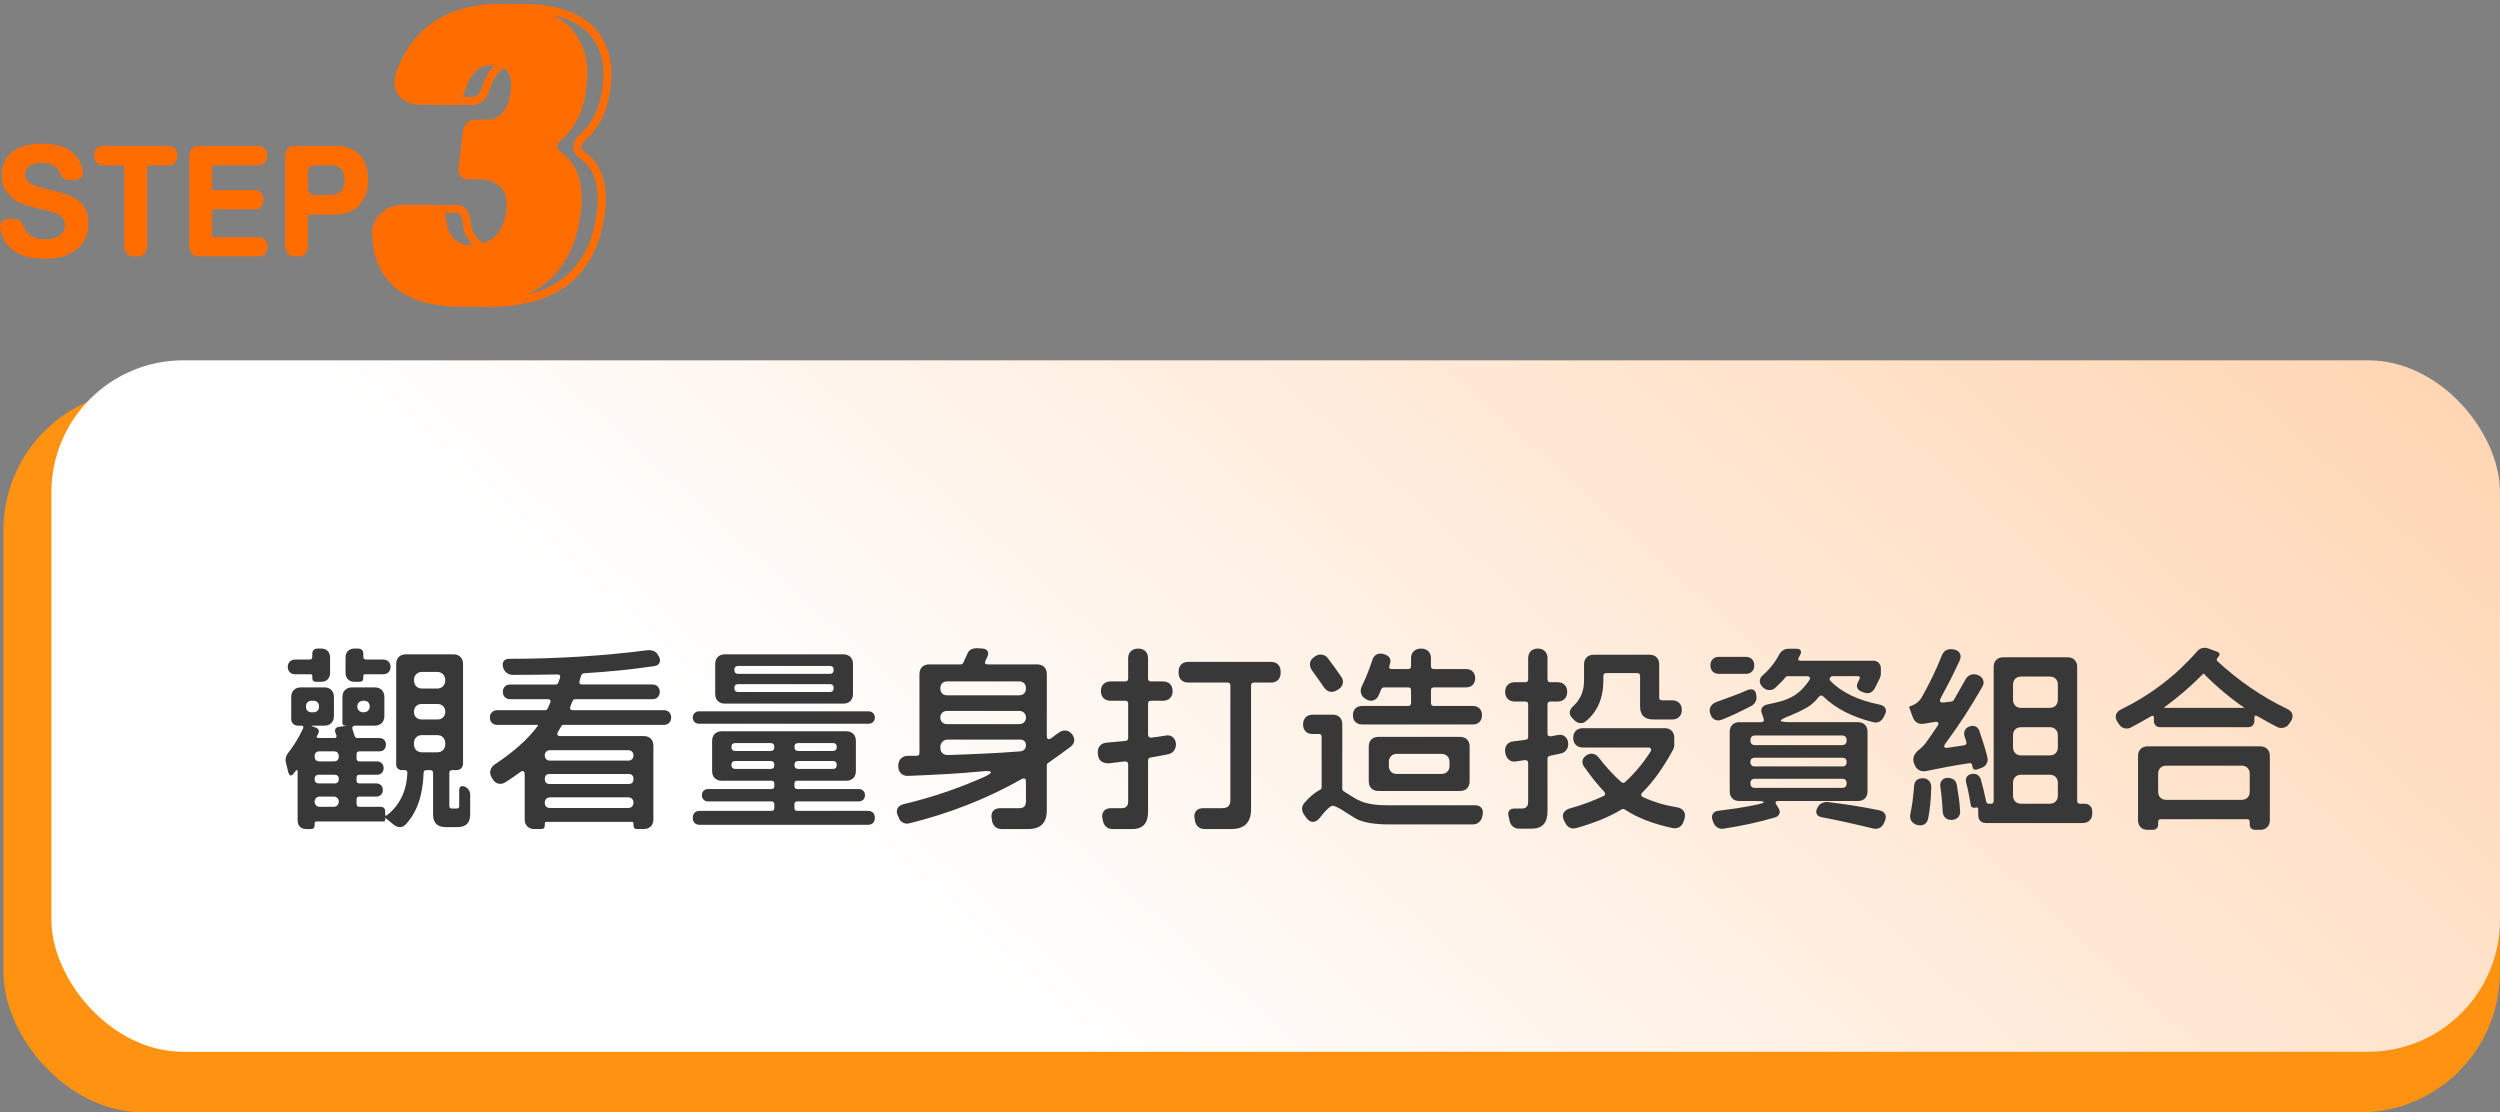
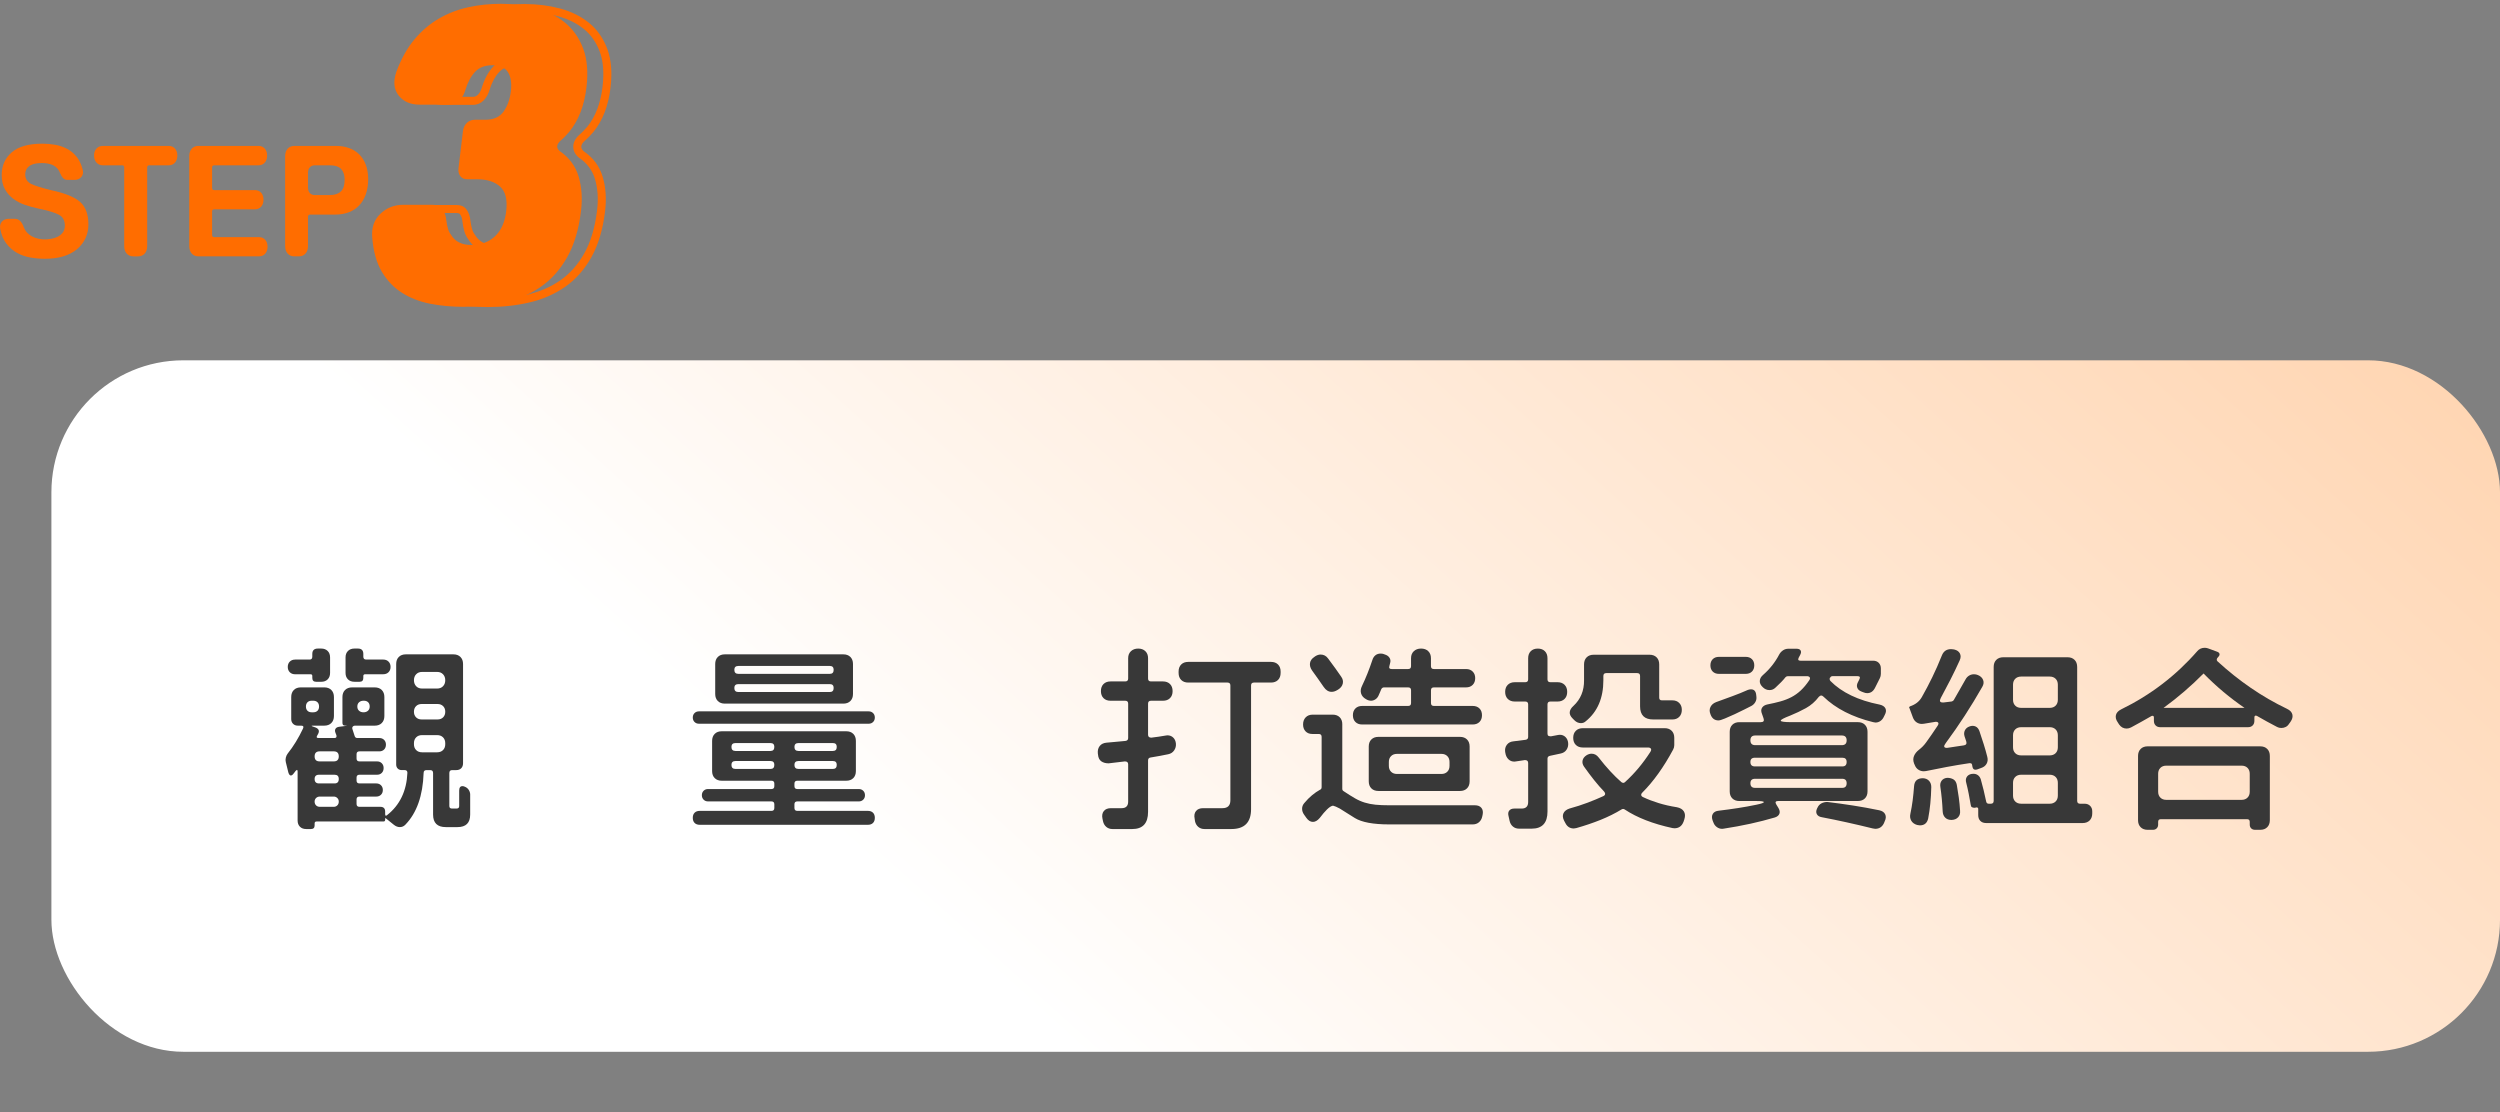
<svg xmlns="http://www.w3.org/2000/svg" id="a" viewBox="0 0 310.492 138.149">
  <rect x="0" y="0" width="310.492" height="138.149" fill="#808080" stroke="none" />
  <defs>
    <style>.c{fill:url(#b);}.d{fill:#ff9210;}.e{fill:#ff6d00;}.f{fill:#383838;}</style>
    <linearGradient id="b" x1="125.966" y1="123.768" x2="257.358" y2="-22.223" gradientUnits="userSpaceOnUse">
      <stop offset="0" stop-color="#fff" />
      <stop offset="1" stop-color="#ffd1aa" />
    </linearGradient>
  </defs>
-   <rect class="d" x=".43" y="48.47" width="310.042" height="89.679" rx="17.37" ry="17.37" />
  <rect class="c" x="6.384" y="44.749" width="304.109" height="85.878" rx="16.393" ry="16.393" />
  <path class="f" d="m58.395,98.716v2.448c0,1.04-.528,1.56-1.584,1.56h-1.44c-1.056,0-1.584-.52-1.584-1.56v-5.16c0-.24-.12-.36-.359-.36h-.456c-.24,0-.36.12-.36.36-.096,2.816-.849,4.952-2.256,6.408-.192.207-.424.312-.696.312-.256,0-.504-.096-.744-.288l-.983-.792c-.064-.063-.097-.048-.097.048v.12c0,.145-.071.216-.216.216h-8.304c-.16,0-.24.08-.24.24v.24c0,.304-.152.456-.456.456h-.6c-.32,0-.576-.096-.769-.288-.191-.192-.288-.448-.288-.768v-6.097c0-.128-.032-.191-.096-.191-.016,0-.063.04-.144.12l-.24.312c-.128.177-.248.264-.36.264-.128,0-.231-.128-.312-.384l-.312-1.271c-.048-.176-.048-.364,0-.564s.128-.372.24-.516c.704-.88,1.336-1.912,1.896-3.097.111-.239.031-.359-.24-.359h-.408c-.24,0-.437-.076-.588-.229-.152-.151-.229-.348-.229-.588v-2.735c0-.368.108-.66.324-.876.216-.217.508-.324.876-.324h2.904c.368,0,.66.107.876.324.216.216.324.508.324.876v2.352c0,.368-.108.66-.324.876s-.508.324-.876.324h-1.392c-.24,0-.24.04,0,.12l.336.12c.367.16.472.407.312.743l-.144.265c-.112.191-.057.288.168.288h1.991c.208,0,.288-.112.24-.336l-.12-.312c-.08-.191-.08-.355,0-.492.08-.136.225-.22.433-.252l.936-.12c.048-.016.048-.023,0-.023h-.168c-.224,0-.336-.112-.336-.336v-3.216c0-.368.108-.66.324-.876.216-.217.508-.324.876-.324h2.808c.368,0,.66.107.876.324.217.216.324.508.324.876v2.352c0,.368-.107.66-.324.876-.216.216-.508.324-.876.324h-2.424c-.144,0-.248.044-.312.132-.064.088-.072.196-.024.324l.264.815c.049.177.16.265.336.265h2.736c.24,0,.436.076.588.228.152.152.229.348.229.588,0,.257-.076.46-.229.612s-.348.228-.588.228h-2.472c-.24,0-.36.12-.36.36v.528c0,.239.12.359.36.359h2.184c.24,0,.436.076.588.229s.229.348.229.588c0,.256-.076.46-.229.612s-.348.228-.588.228h-2.184c-.24,0-.36.12-.36.36v.359c0,.24.12.36.36.36h2.088c.24,0,.436.076.588.228.152.152.228.349.228.589,0,.239-.075.436-.228.588s-.348.228-.588.228h-2.088c-.24,0-.36.12-.36.36v.552c0,.24.12.36.36.36h2.592c.399,0,.6.2.6.6v.312c0,.128.032.191.097.191.048,0,.096-.023.144-.072,1.584-1.247,2.424-3,2.521-5.256,0-.224-.112-.336-.336-.336h-.36c-.208,0-.376-.063-.504-.191s-.192-.296-.192-.504v-12.48c0-.368.108-.66.324-.876s.508-.324.876-.324h5.904c.367,0,.66.108.876.324s.324.508.324.876v12.312c0,.271-.076.483-.229.636s-.356.228-.612.228h-.504c-.239,0-.359.12-.359.36v4.104c0,.209.111.312.336.312h.552c.224,0,.336-.104.336-.312v-1.92c0-.367.136-.552.408-.552.096,0,.191.024.288.072.207.08.372.212.492.396.119.185.18.389.18.612Zm-21.744-16.8h1.8c.224,0,.336-.12.336-.36v-.336c0-.447.232-.672.696-.672h.408c.336,0,.604.101.804.3.2.2.3.468.3.804v1.921c0,.336-.1.604-.3.804s-.468.3-.804.3h-.624c-.32,0-.48-.16-.48-.479v-.24c0-.145-.071-.216-.216-.216h-1.92c-.272,0-.492-.084-.66-.252s-.252-.389-.252-.66c0-.272.084-.492.252-.66s.388-.252.66-.252Zm2.256,5.111h-.191c-.225,0-.4.064-.528.192s-.192.305-.192.528.064.4.192.527c.128.129.304.192.528.192h.191c.224,0,.399-.063.528-.192.128-.127.191-.304.191-.527s-.063-.4-.191-.528c-.129-.128-.305-.192-.528-.192Zm.792,7.536h1.752c.416,0,.624-.207.624-.624,0-.415-.208-.624-.624-.624h-1.752c-.416,0-.624.209-.624.624,0,.417.208.624.624.624Zm-.072,2.736h1.92c.353,0,.528-.184.528-.552,0-.352-.176-.528-.528-.528h-1.92c-.368,0-.552.177-.552.528,0,.368.184.552.552.552Zm1.824,1.632h-1.728c-.192,0-.349.061-.469.181-.119.119-.18.268-.18.443,0,.192.061.349.18.468.12.12.276.181.469.181h1.728c.176,0,.324-.061.444-.181.12-.119.18-.275.18-.468,0-.176-.06-.324-.18-.443-.12-.12-.269-.181-.444-.181Zm1.464-15.359v-1.921c0-.336.1-.604.301-.804.199-.199.468-.3.804-.3h.432c.448,0,.672.225.672.672v.336c0,.24.12.36.36.36h2.112c.271,0,.491.084.659.252.169.168.253.388.253.66,0,.271-.084.492-.253.66-.168.168-.388.252-.659.252h-2.232c-.16,0-.24.071-.24.216v.24c0,.319-.152.479-.456.479h-.647c-.336,0-.604-.1-.804-.3-.201-.2-.301-.468-.301-.804Zm2.232,3.455c-.225,0-.408.064-.552.192-.145.128-.217.305-.217.528s.072.4.217.527c.144.129.327.192.552.192.224,0,.408-.063.552-.192.145-.127.216-.304.216-.527s-.063-.4-.191-.528c-.129-.128-.305-.192-.528-.192h-.048Zm7.271-1.512h1.872c.304,0,.548-.096.732-.288.184-.191.276-.439.276-.744,0-.304-.093-.552-.276-.743-.185-.192-.429-.288-.732-.288h-1.872c-.304,0-.548.096-.731.288-.185.191-.276.439-.276.743,0,.305.092.553.276.744.184.192.428.288.731.288Zm-.048,3.84h1.969c.287,0,.52-.087.695-.264.176-.176.265-.408.265-.696s-.089-.52-.265-.695-.408-.265-.695-.265h-1.969c-.288,0-.52.089-.695.265-.177.176-.265.407-.265.695s.088.521.265.696c.176.177.407.264.695.264Zm1.92,1.944h-1.872c-.304,0-.548.092-.731.276-.185.184-.276.428-.276.731v.12c0,.305.092.549.276.732.184.184.428.275.731.275h1.872c.304,0,.548-.092.732-.275.184-.184.276-.428.276-.732v-.12c0-.304-.093-.548-.276-.731-.185-.185-.429-.276-.732-.276Z" />
-   <path class="f" d="m63.219,81.821c5.968,0,11.735-.36,17.304-1.08.272,0,.512.044.72.132s.376.268.504.54l.049.048.071.12c.128.304.136.56.024.768-.112.208-.328.336-.648.384-1.408.209-2.836.385-4.283.528-1.448.145-2.933.264-4.452.36-.16.032-.265.112-.312.239-.048.129-.088.249-.12.36-.032.112-.063.225-.096.336-.08.305.032.456.336.456h8.712c.272,0,.492.084.66.252s.252.389.252.66c0,.272-.084.492-.252.66s-.388.252-.66.252h-9.576c-.16,0-.271.072-.336.216l-.264.648c-.128.336-.017.504.336.504h11.256c.272,0,.492.084.66.252s.252.388.252.66c0,.271-.084.491-.252.659s-.388.252-.66.252h-12.432c-.16,0-.265.064-.312.192-.063.112-.128.221-.191.324-.064.104-.129.212-.192.324-.208.368-.104.552.312.552h10.319c.368,0,.66.107.876.324.217.216.324.508.324.876v9.144c0,.368-.107.66-.324.876-.216.216-.508.324-.876.324h-.815c-.305,0-.456-.144-.456-.432v-.217c0-.16-.072-.239-.216-.239h-10.561c-.16,0-.24.079-.24.239v.217c0,.288-.144.432-.432.432h-.864c-.368,0-.66-.108-.876-.324s-.324-.508-.324-.876v-5.567c0-.288-.088-.433-.264-.433-.08,0-.184.048-.312.145-.272.208-.557.412-.853.611-.296.2-.604.404-.924.612-.208.144-.432.216-.672.216-.416,0-.744-.208-.984-.624l-.096-.168c-.176-.304-.225-.604-.144-.899.079-.296.264-.54.552-.732,2.319-1.536,4.063-3.088,5.231-4.656l.097-.12c.048-.079.023-.12-.072-.12h-4.968c-.272,0-.492-.084-.66-.252s-.252-.388-.252-.659c0-.272.084-.492.252-.66s.388-.252.66-.252h5.928c.16,0,.271-.072.336-.216l.288-.648c.16-.336.056-.504-.312-.504h-4.632c-.272,0-.492-.084-.66-.252s-.252-.388-.252-.66c0-.271.084-.492.252-.66s.388-.252.66-.252h5.641c.176,0,.288-.08.336-.24l.191-.527c.112-.32.008-.48-.312-.48h-.048c-.929.017-1.856.028-2.784.036-.929.008-1.856.012-2.784.012-.272-.016-.513-.111-.72-.288-.208-.176-.345-.399-.408-.672-.08-.304-.052-.552.084-.744.136-.191.355-.287.66-.287Zm5.088,12.647h9.72c.192,0,.349-.06.468-.18.12-.12.181-.276.181-.468,0-.192-.061-.349-.181-.469-.119-.12-.275-.18-.468-.18h-9.72c-.192,0-.348.06-.468.18s-.181.276-.181.469c0,.191.061.348.181.468s.275.18.468.18Zm-.024,2.904h9.769c.416,0,.624-.208.624-.624s-.208-.624-.624-.624h-9.769c-.416,0-.624.208-.624.624s.208.624.624.624Zm.049,2.976h9.695c.192,0,.349-.06.468-.18.12-.12.181-.284.181-.492,0-.192-.061-.348-.181-.468-.119-.12-.275-.181-.468-.181h-9.695c-.209,0-.372.061-.492.181s-.181.275-.181.468c0,.448.225.672.673.672Z" />
  <path class="f" d="m86.811,88.348h21.071c.225,0,.408.072.553.216.144.145.216.328.216.553,0,.224-.072.407-.216.552-.145.144-.328.216-.553.216h-21.071c-.225,0-.408-.072-.553-.216-.144-.145-.216-.328-.216-.552,0-.225.072-.408.216-.553.145-.144.328-.216.553-.216Zm19.487,3.672v3.744c0,.368-.107.66-.323.876-.217.216-.509.324-.876.324h-6.072c-.24,0-.36.12-.36.36v.312c0,.24.12.36.36.36h7.632c.224,0,.408.071.552.216.145.144.217.328.217.552,0,.225-.072.408-.217.552-.144.145-.328.217-.552.217h-7.632c-.24,0-.36.119-.36.359v.456c0,.24.12.36.36.36h8.76c.272,0,.484.076.636.228.152.152.229.364.229.637,0,.271-.076.483-.229.636-.151.151-.363.228-.636.228h-20.88c-.272,0-.484-.076-.636-.228-.152-.152-.229-.364-.229-.636,0-.272.076-.484.229-.637.151-.151.363-.228.636-.228h8.904c.239,0,.359-.12.359-.36v-.456c0-.24-.12-.359-.359-.359h-7.872c-.225,0-.408-.072-.552-.217-.145-.144-.217-.327-.217-.552,0-.224.072-.408.217-.552.144-.145.327-.216.552-.216h7.872c.239,0,.359-.12.359-.36v-.312c0-.24-.12-.36-.359-.36h-6.168c-.368,0-.66-.108-.876-.324-.217-.216-.324-.508-.324-.876v-3.744c0-.367.107-.66.324-.876.216-.216.508-.323.876-.323h15.456c.367,0,.659.107.876.323.216.216.323.509.323.876Zm-.359-9.552v3.72c0,.368-.108.66-.324.876-.216.217-.508.324-.876.324h-14.712c-.368,0-.66-.107-.876-.324-.216-.216-.324-.508-.324-.876v-3.72c0-.368.108-.66.324-.876s.508-.324.876-.324h14.712c.368,0,.66.108.876.324s.324.508.324.876Zm-9.769,10.296c0-.319-.16-.479-.479-.479h-4.344c-.336,0-.504.16-.504.479,0,.336.168.504.504.504h4.344c.319,0,.479-.168.479-.504Zm0,2.232c0-.32-.16-.48-.479-.48h-4.344c-.336,0-.504.16-.504.48,0,.336.168.504.504.504h4.344c.319,0,.479-.168.479-.504Zm-4.464-11.305h11.353c.319,0,.479-.168.479-.504,0-.319-.16-.479-.479-.479h-11.353c-.336,0-.504.16-.504.479,0,.336.168.504.504.504Zm11.353,1.272h-11.353c-.336,0-.504.16-.504.479,0,.337.168.505.504.505h11.353c.319,0,.479-.168.479-.505,0-.319-.16-.479-.479-.479Zm-4.393,7.8c0,.336.168.504.504.504h4.272c.319,0,.479-.168.479-.504,0-.319-.16-.479-.479-.479h-4.272c-.336,0-.504.16-.504.479Zm0,2.232c0,.336.168.504.504.504h4.272c.319,0,.479-.168.479-.504,0-.32-.16-.48-.479-.48h-4.272c-.336,0-.504.16-.504.48Z" />
-   <path class="f" d="m126.867,96.772c-2.192,1.232-4.439,2.301-6.744,3.204-2.304.904-4.688,1.66-7.151,2.269-.129.031-.225.048-.288.048-.24,0-.456-.064-.648-.192-.191-.128-.328-.304-.407-.527v-.049l-.12-.216c-.16-.352-.173-.655-.036-.912.136-.256.388-.432.756-.527,1.76-.416,3.476-.908,5.147-1.477,1.672-.567,3.316-1.212,4.933-1.932.464-.224.716-.396.756-.517.04-.119-.132-.18-.516-.18h-.204c-.072,0-.148.009-.229.024-1.504.144-3.028.26-4.571.348-1.545.088-3.133.164-4.765.229-.368.016-.664-.093-.888-.324-.225-.232-.336-.532-.336-.9s.104-.668.312-.899c.208-.232.496-.356.864-.372h1.104c.239,0,.359-.12.359-.36v-9.792c0-.368.108-.66.324-.876s.508-.324.876-.324h3.912c.159,0,.271-.072.336-.216l.504-1.104c.096-.256.252-.437.468-.54.216-.104.452-.156.708-.156l.721.048c.319.032.527.144.623.336.097.192.08.424-.048.696l-.216.456c-.16.32-.064.479.288.479h6.12c.368,0,.66.108.876.324s.324.508.324.876v7.68c0,.272.08.408.239.408.08,0,.185-.04.312-.12.16-.128.315-.248.468-.359.152-.112.308-.225.468-.336.256-.177.505-.265.744-.265.352,0,.648.152.889.456.224.272.315.552.275.84s-.196.536-.468.744c-.464.336-.924.672-1.38,1.008s-.916.664-1.38.984c-.112.048-.168.144-.168.288v5.616c0,1.536-.769,2.304-2.305,2.304h-3.312c-.304,0-.561-.088-.768-.264-.209-.177-.345-.408-.408-.696l-.048-.336c-.081-.384-.024-.696.168-.937.191-.239.487-.359.888-.359h2.376c.544,0,.816-.272.816-.816v-2.472c0-.272-.089-.408-.265-.408-.112,0-.208.032-.288.096Zm-.312-12.144h-8.904c-.272,0-.484.076-.636.228-.152.152-.229.364-.229.637,0,.271.076.483.229.636.151.152.363.228.636.228h8.904c.271,0,.483-.075.636-.228s.229-.364.229-.636c0-.272-.076-.484-.229-.637-.152-.151-.364-.228-.636-.228Zm-8.952,5.304h9c.24,0,.436-.075.588-.228s.229-.349.229-.588c0-.24-.076-.437-.229-.589-.152-.151-.348-.228-.588-.228h-9c-.24,0-.437.076-.588.228-.152.152-.229.349-.229.589,0,.239.076.436.229.588.151.152.348.228.588.228Zm9.12,1.92h-8.952c-.304,0-.544.089-.72.265-.177.176-.265.407-.265.695,0,.641.32.96.96.96,1.552-.048,3.072-.107,4.561-.18s2.96-.164,4.416-.276c.208-.016.376-.092.504-.228s.192-.315.192-.54c0-.208-.064-.376-.192-.504s-.296-.192-.504-.192Z" />
  <path class="f" d="m142.586,94.444v6.385c0,1.424-.656,2.136-1.968,2.136h-2.448c-.304,0-.56-.088-.768-.264-.208-.177-.345-.408-.408-.696l-.072-.336c-.08-.384-.023-.696.168-.937.192-.239.488-.359.889-.359h1.319c.544,0,.816-.272.816-.816v-4.632c0-.24-.136-.36-.408-.36l-2.016.24c-.368,0-.672-.084-.912-.252s-.376-.444-.408-.828l-.024-.168c-.032-.368.049-.672.24-.912.192-.239.472-.375.84-.408.4-.031.796-.067,1.188-.107.392-.04.78-.076,1.164-.108.224-.031.336-.151.336-.359v-4.272c0-.24-.12-.36-.36-.36h-1.823c-.369,0-.66-.107-.877-.323-.216-.216-.323-.508-.323-.876s.107-.66.323-.876c.217-.217.508-.324.877-.324h1.823c.24,0,.36-.12.36-.36v-2.52c0-.368.116-.66.348-.876.232-.216.532-.324.9-.324s.664.108.888.324.336.508.336.876v2.52c0,.24.12.36.36.36h1.488c.367,0,.659.107.876.324.216.216.323.508.323.876s-.107.66-.323.876c-.217.216-.509.323-.876.323h-1.488c-.24,0-.36.12-.36.36v3.864c0,.24.136.36.408.36.304-.032.604-.072.9-.12.296-.049.596-.097.899-.145.032,0,.064-.004.097-.012.031-.008.063-.012.096-.012.288,0,.528.092.72.275.192.185.304.429.336.732.032.32-.04.608-.216.864s-.424.416-.744.479c-.368.08-.736.152-1.104.216-.368.064-.736.129-1.104.192-.191.032-.288.152-.288.359Zm12.792-9.312v15.36c0,1.647-.815,2.472-2.447,2.472h-3.337c-.304,0-.56-.088-.768-.264-.208-.177-.344-.408-.408-.696l-.048-.336c-.08-.384-.024-.696.168-.937.192-.239.488-.359.888-.359h2.4c.656,0,.984-.328.984-.984v-14.256c0-.24-.12-.36-.36-.36h-4.872c-.368,0-.66-.107-.876-.323-.216-.217-.324-.508-.324-.876v-.168c0-.368.108-.66.324-.877.216-.216.508-.323.876-.323h10.272c.367,0,.659.107.876.323.216.217.323.509.323.877v.168c0,.368-.107.659-.323.876-.217.216-.509.323-.876.323h-2.112c-.24,0-.36.12-.36.36Z" />
  <path class="f" d="m166.707,89.957v8.016c0,.128.057.225.168.288.528.353.992.645,1.393.876.399.232.808.412,1.224.54s.86.216,1.332.264c.472.049,1.044.072,1.716.072h10.632c.368,0,.641.108.816.324s.224.508.145.876l-.049.216c-.063.288-.2.52-.407.696-.209.176-.465.264-.769.264h-10.368c-1.983,0-3.407-.264-4.271-.792l-1.872-1.176c-.353-.192-.633-.312-.84-.36-.048,0-.08.009-.097.024-.352.096-.872.6-1.56,1.512-.272.32-.552.48-.84.48-.305,0-.576-.168-.816-.504l-.288-.408c-.16-.225-.239-.464-.239-.721,0-.255.087-.487.264-.695.319-.384.644-.712.972-.984.328-.271.652-.495.973-.672.144-.048.216-.16.216-.336v-6.24c0-.24-.12-.359-.36-.359h-.792c-.353,0-.632-.108-.84-.324s-.312-.5-.312-.853c0-.367.108-.663.324-.888.216-.224.508-.336.876-.336h2.473c.367,0,.659.108.876.324.216.216.323.508.323.876Zm-2.304-4.632c-.225-.32-.452-.648-.684-.984-.232-.336-.484-.688-.757-1.056-.224-.32-.312-.632-.264-.937.048-.304.231-.56.552-.768l.097-.072c.224-.144.447-.216.672-.216.384,0,.696.168.936.504.336.448.637.856.9,1.224.264.368.5.704.708,1.008.208.288.276.581.204.877s-.261.539-.564.731l-.12.072c-.239.144-.472.216-.695.216-.385,0-.713-.2-.984-.6Zm17.688.048h-4.009c-.239,0-.359.12-.359.359v1.584c0,.24.12.36.359.36h4.824c.352,0,.632.104.84.312s.312.488.312.84-.104.632-.312.84-.488.312-.84.312h-13.728c-.353,0-.633-.104-.84-.312-.209-.208-.312-.488-.312-.84s.104-.632.312-.84c.207-.208.487-.312.84-.312h5.712c.24,0,.359-.12.359-.36v-1.584c0-.239-.119-.359-.359-.359h-3c-.145,0-.257.071-.336.216-.064.144-.124.288-.181.432-.056.145-.116.28-.18.408-.096.192-.228.34-.396.444s-.341.155-.517.155c-.208,0-.416-.063-.624-.191-.32-.176-.524-.412-.612-.708s-.052-.604.108-.924c.464-.96.896-2.04,1.296-3.24.08-.256.208-.452.384-.588.177-.136.385-.204.624-.204.16,0,.28.016.36.048l.264.096c.225.081.393.213.504.396.112.184.136.388.072.612l-.096.384c-.08.256.016.384.288.384h2.04c.24,0,.359-.12.359-.36v-.983c0-.368.116-.66.349-.876.231-.216.531-.324.899-.324s.664.108.889.324c.224.216.336.508.336.876v.983c0,.24.12.36.359.36h4.009c.336,0,.607.104.815.312s.312.479.312.815c0,.353-.104.633-.312.84-.208.208-.479.312-.815.312Zm.432,7.344v4.32c0,.368-.108.66-.324.876s-.508.323-.876.323h-10.128c-.368,0-.66-.107-.876-.323s-.324-.508-.324-.876v-4.32c0-.368.108-.66.324-.876s.508-.324.876-.324h10.128c.368,0,.66.108.876.324s.324.508.324.876Zm-3.504.912h-5.521c-.304,0-.548.092-.731.276-.185.184-.276.428-.276.731v.48c0,.304.092.548.276.731.184.185.428.276.731.276h5.521c.304,0,.548-.092.731-.276.185-.184.276-.428.276-.731v-.48c0-.304-.092-.548-.276-.731-.184-.185-.428-.276-.731-.276Z" />
  <path class="f" d="m192.195,94.228v6.553c0,1.424-.656,2.136-1.968,2.136h-1.56c-.305,0-.561-.088-.769-.265-.208-.176-.344-.407-.408-.695l-.144-.648c-.064-.272-.028-.487.107-.647s.34-.24.612-.24h.912c.544,0,.816-.271.816-.816v-4.848c0-.24-.137-.36-.408-.36-.177.032-.356.061-.54.084-.185.024-.372.053-.564.084-.032,0-.063.005-.096.013s-.064.012-.096.012c-.305,0-.557-.1-.756-.3-.2-.2-.324-.46-.372-.78l-.024-.12c-.048-.352.024-.651.216-.899.192-.248.464-.389.816-.421l1.512-.191c.208-.032.312-.152.312-.36v-4.032c0-.239-.12-.359-.36-.359h-1.296c-.368,0-.66-.108-.876-.324s-.324-.508-.324-.876.108-.66.324-.876.508-.324.876-.324h1.296c.24,0,.36-.12.36-.359v-2.616c0-.368.107-.66.323-.876.217-.216.508-.324.876-.324s.66.108.876.324c.217.216.324.508.324.876v2.616c0,.239.12.359.36.359h.888c.368,0,.66.108.876.324s.324.508.324.876-.108.66-.324.876-.508.324-.876.324h-.888c-.24,0-.36.12-.36.359v3.601c0,.16.04.26.12.3s.184.06.312.06l.888-.168c.048-.016.12-.023.216-.023.272,0,.504.092.696.275.191.185.304.429.336.732.032.32-.036.604-.204.853s-.412.403-.732.468l-1.344.288c-.191.048-.288.168-.288.359Zm4.393-3.792h10.151c.368,0,.66.108.876.324.217.216.324.508.324.876v.912c0,.192-.048.376-.144.552-1.169,2.177-2.44,3.952-3.816,5.328-.112.112-.16.221-.144.324.016.104.096.188.239.252.576.272,1.212.516,1.908.731.696.217,1.452.389,2.269.517.415.08.708.252.876.516.168.265.188.596.06.996l-.096.288c-.208.544-.585.816-1.128.816-.097,0-.177-.009-.24-.024-2.433-.528-4.408-1.296-5.928-2.304-.064-.048-.137-.072-.217-.072-.048,0-.104.017-.168.048-.815.496-1.691.932-2.628,1.309-.936.375-1.939.716-3.012,1.02-.128.032-.232.048-.312.048-.465,0-.809-.216-1.032-.647l-.168-.312c-.177-.352-.204-.66-.084-.924s.363-.46.731-.588c.816-.224,1.572-.468,2.269-.732.695-.264,1.34-.531,1.932-.804.145-.063.224-.147.24-.252.016-.104-.024-.212-.12-.324-.416-.432-.828-.903-1.236-1.416-.407-.512-.828-1.071-1.26-1.68-.176-.256-.236-.512-.18-.769.056-.255.22-.472.492-.647.207-.128.415-.192.624-.192.352,0,.647.16.888.48.943,1.216,1.88,2.231,2.808,3.048.097.064.176.096.24.096.08,0,.152-.031.216-.096,1.168-1.056,2.216-2.304,3.145-3.744.111-.176.136-.312.071-.408-.063-.096-.184-.144-.359-.144h-8.088c-.368,0-.66-.108-.876-.324-.217-.216-.324-.508-.324-.876s.107-.66.324-.876c.216-.216.508-.324.876-.324Zm1.344-9.12h6.936c.368,0,.66.108.876.324.217.216.324.509.324.876v4.128c0,.225.112.336.336.336h1.296c.353,0,.637.108.853.324s.324.5.324.853c0,.368-.108.659-.324.876-.216.216-.5.323-.853.323h-2.376c-1.088,0-1.632-.543-1.632-1.632v-3.768c0-.24-.12-.36-.359-.36h-3.841c-.239,0-.359.12-.359.36v.527c0,2.225-.736,3.929-2.208,5.112-.16.145-.353.216-.576.216-.305,0-.576-.12-.816-.359l-.216-.217c-.272-.271-.393-.539-.36-.804.032-.264.185-.516.456-.756.896-.832,1.336-1.896,1.32-3.192v-1.968c0-.367.108-.66.324-.876s.508-.324.876-.324Z" />
  <path class="f" d="m212.427,88.684c-.129-.319-.125-.615.012-.888.136-.271.372-.472.708-.6.704-.256,1.384-.505,2.04-.744.655-.24,1.287-.496,1.896-.769.145-.048.272-.071.384-.071.385,0,.601.231.648.695l.024.216c.031.24-.013.465-.133.673-.119.208-.284.368-.491.479-.16.08-.437.22-.828.42-.393.2-.805.4-1.236.601s-.84.38-1.224.539c-.384.16-.648.24-.792.24-.496,0-.832-.264-1.008-.792Zm1.056-7.104h3.336c.319,0,.576.096.768.288.192.191.288.448.288.768,0,.32-.096.576-.288.769-.191.191-.448.287-.768.287h-3.336c-.32,0-.576-.096-.769-.287-.191-.192-.287-.448-.287-.769,0-.319.096-.576.287-.768.192-.192.448-.288.769-.288Zm17.256,17.903h-9.888c-.336,0-.417.145-.24.433l.264.432c.16.272.2.513.12.72-.08.208-.264.36-.552.456-.977.288-1.992.548-3.048.78-1.057.231-2.16.436-3.312.612-.032,0-.063.004-.096.012s-.064.012-.096.012c-.24,0-.461-.071-.66-.216-.2-.144-.34-.328-.42-.552l-.097-.24c-.128-.336-.124-.62.013-.852.136-.232.388-.364.756-.396.8-.096,1.588-.204,2.364-.324.775-.119,1.548-.26,2.315-.42.608-.128.908-.235.9-.323-.009-.088-.324-.133-.948-.133h-2.088c-.368,0-.66-.107-.876-.323-.216-.217-.324-.508-.324-.876v-7.393c0-.367.108-.66.324-.876s.508-.324.876-.324h2.664c.336,0,.447-.159.336-.479l-.192-.552c-.128-.304-.124-.561.013-.769.136-.208.363-.344.684-.408.576-.111,1.107-.235,1.596-.371s.94-.312,1.356-.528.804-.492,1.164-.828c.359-.336.708-.752,1.044-1.248.111-.16.136-.288.072-.384-.064-.097-.185-.145-.36-.145h-2.353c-.111,0-.208.04-.287.12-.177.225-.372.444-.589.66-.216.216-.436.429-.659.636-.208.208-.456.312-.744.312-.32,0-.601-.12-.84-.36-.257-.24-.381-.495-.372-.768.008-.272.14-.52.396-.744.832-.72,1.504-1.568,2.017-2.544.111-.208.268-.38.468-.517.199-.136.428-.203.684-.203h.984c.256,0,.428.067.516.203.088.137.076.316-.036.54l-.191.36c-.129.256-.057.384.216.384h9.024c.287,0,.52.089.695.265s.265.407.265.695v.672c0,.192-.041.369-.12.528l-.601,1.2c-.224.448-.552.672-.983.672-.145,0-.312-.04-.504-.12l-.24-.096c-.24-.096-.4-.248-.48-.456s-.056-.432.072-.672l.192-.384c.128-.256.048-.385-.24-.385h-3.096c-.145,0-.249.072-.312.217h-.024c-.048.128-.023.256.072.384,1.408,1.424,3.44,2.399,6.097,2.928.367.08.611.236.731.468.12.232.092.509-.084.828l-.144.288c-.097.192-.232.348-.408.468-.177.12-.376.181-.601.181-.063,0-.16-.017-.287-.049-2.593-.64-4.648-1.695-6.169-3.168-.096-.096-.191-.144-.287-.144-.081,0-.177.057-.288.168-.448.592-.984,1.061-1.608,1.404s-1.271.651-1.944.924c-.8.304-1.191.516-1.176.636s.456.18,1.32.18h8.256c.368,0,.66.108.876.324s.324.509.324.876v7.393c0,.368-.108.659-.324.876-.216.216-.508.323-.876.323Zm-12.744-6.936h10.752c.4,0,.601-.2.601-.6,0-.4-.2-.601-.601-.601h-10.752c-.4,0-.6.2-.6.601,0,.399.199.6.6.6Zm-.048,2.64h10.872c.352,0,.528-.184.528-.552,0-.352-.177-.528-.528-.528h-10.872c-.368,0-.552.177-.552.528,0,.368.184.552.552.552Zm10.848,1.536h-10.823c-.385,0-.576.185-.576.552,0,.385.191.576.576.576h10.823c.368,0,.553-.191.553-.576,0-.367-.185-.552-.553-.552Zm-3.096,3.648c.111-.272.28-.468.504-.588s.472-.181.744-.181c1.071.129,2.144.276,3.216.444s2.152.364,3.24.588c.368.08.612.248.732.504.119.256.1.544-.061.864l-.096.24c-.225.464-.585.695-1.08.695-.08,0-.185-.016-.312-.048-1.104-.272-2.18-.524-3.228-.756-1.048-.232-2.076-.444-3.084-.636-.305-.048-.513-.172-.624-.372-.112-.2-.104-.436.023-.708l.024-.048Z" />
  <path class="f" d="m246.195,85.3c-1.392,2.448-2.904,4.776-4.536,6.984-.304.399-.256.6.145.6.031,0,.063-.004.096-.012s.063-.013.096-.013c.32-.048.637-.096.948-.144.312-.048.636-.096.972-.144.272-.049.368-.208.288-.48l-.216-.648c-.08-.271-.064-.52.048-.743.112-.225.304-.385.576-.48.128-.048.248-.072.36-.072.416,0,.704.217.864.648.191.561.371,1.108.539,1.644.169.537.316,1.061.444,1.572.08.32.048.604-.096.853-.145.248-.368.42-.672.516l-.528.192c-.048.016-.112.023-.192.023-.191,0-.312-.12-.359-.36l-.048-.264c-.017-.08-.053-.132-.108-.156-.057-.023-.124-.035-.204-.035-.976.144-1.912.3-2.808.468-.896.168-1.769.34-2.616.516-.064.017-.152.024-.264.024-.24,0-.461-.064-.66-.192-.2-.128-.349-.312-.444-.552l-.096-.216c-.129-.336-.132-.648-.012-.937.119-.288.323-.544.611-.768.352-.272.648-.576.889-.912.224-.32.455-.648.695-.984s.472-.68.696-1.031c.128-.177.172-.312.132-.408-.04-.097-.148-.145-.324-.145-.032,0-.06.005-.084.013-.023.008-.052.012-.084.012l-1.296.216c-.063.017-.152.024-.264.024-.24,0-.46-.068-.66-.204s-.348-.332-.444-.588l-.479-1.296.12-.097c.672-.224,1.159-.607,1.464-1.151.447-.784.88-1.604,1.296-2.46.416-.856.816-1.765,1.2-2.725.208-.512.584-.768,1.128-.768.111,0,.2.008.264.023l.145.024c.336.08.567.244.695.492s.12.532-.023.852c-.368.816-.748,1.608-1.141,2.376-.392.769-.796,1.536-1.212,2.304-.191.369-.112.553.24.553h.12l.984-.12c.128-.032.216-.088.264-.168.24-.416.479-.836.72-1.26s.488-.86.744-1.309c.111-.208.26-.368.444-.479.184-.112.388-.168.611-.168.176,0,.336.032.48.096.319.128.536.328.647.6.112.272.08.561-.096.864Zm-8.928,15.744c.111-.512.204-1.048.276-1.608.071-.56.132-1.159.18-1.8.048-.656.416-.984,1.104-.984.32.017.572.125.756.324.185.2.276.46.276.78-.016.72-.057,1.4-.12,2.04s-.152,1.256-.264,1.848c-.128.576-.473.864-1.032.864-.064,0-.176-.016-.336-.048-.336-.096-.58-.272-.732-.528-.151-.256-.188-.552-.107-.888Zm4.008-.264c-.048-1.057-.144-2.072-.288-3.049-.048-.304.004-.56.156-.768.151-.208.38-.328.684-.36.304,0,.564.064.78.192s.355.353.42.672c.096.544.18,1.08.252,1.608.072.527.124,1.063.156,1.607.032.336-.048.608-.24.816-.191.208-.456.319-.792.336h-.048c-.32,0-.576-.096-.768-.288-.192-.192-.297-.448-.312-.768Zm16.704-17.952v16.632c0,.24.12.36.36.36h.575c.272,0,.496.088.673.264.176.176.264.4.264.672v.264c0,.368-.108.66-.324.876-.216.217-.508.324-.876.324h-11.976c-.305,0-.545-.088-.721-.264-.176-.177-.264-.416-.264-.721v-.768c0-.128-.072-.192-.216-.192l-.216.049c-.145,0-.261-.024-.349-.072s-.14-.152-.155-.312c-.081-.464-.165-.924-.252-1.38-.089-.456-.188-.899-.301-1.332-.08-.271-.063-.508.048-.708.112-.199.305-.332.576-.396.064-.016.152-.024.265-.024.207,0,.392.057.552.168.159.112.279.28.36.504.127.448.247.904.359,1.368.112.465.216.929.312,1.393.031.191.144.288.336.288h.239c.24,0,.36-.12.36-.36v-16.632c0-.368.108-.66.324-.876.216-.217.508-.324.876-.324h7.968c.368,0,.66.107.876.324.216.216.324.508.324.876Zm-3.408,1.199h-3.552c-.304,0-.548.093-.732.276-.184.185-.275.429-.275.732v1.872c0,.304.092.548.275.731.185.185.429.276.732.276h3.552c.304,0,.548-.092.732-.276.184-.184.275-.428.275-.731v-1.872c0-.304-.092-.548-.275-.732-.185-.184-.429-.276-.732-.276Zm0,6.288h-3.552c-.304,0-.548.093-.732.276-.184.185-.275.429-.275.732v1.487c0,.305.092.549.275.732.185.184.429.276.732.276h3.552c.304,0,.548-.093.732-.276.184-.184.275-.428.275-.732v-1.487c0-.304-.092-.548-.275-.732-.185-.184-.429-.276-.732-.276Zm0,5.904h-3.552c-.304,0-.548.093-.732.276-.184.184-.275.428-.275.731v1.584c0,.305.092.549.275.732.185.184.429.276.732.276h3.552c.304,0,.548-.093.732-.276.184-.184.275-.428.275-.732v-1.584c0-.304-.092-.548-.275-.731-.185-.184-.429-.276-.732-.276Z" />
  <path class="f" d="m279.195,90.316h-10.896c-.239,0-.432-.071-.575-.216-.145-.144-.217-.336-.217-.576v-.407c0-.145-.056-.217-.168-.217-.063,0-.12.017-.168.049-.416.239-.832.476-1.248.708-.416.231-.832.46-1.248.684-.191.096-.376.144-.552.144-.384,0-.696-.168-.936-.504l-.168-.264c-.225-.32-.301-.624-.229-.912s.284-.52.636-.696c3.664-1.791,6.816-4.199,9.456-7.224.24-.288.553-.432.937-.432.128,0,.264.023.408.071l1.176.433c.144.063.228.147.252.252.023.104-.012.212-.108.324l-.168.191c-.096.16-.088.297.024.408,1.328,1.216,2.708,2.316,4.14,3.3,1.432.984,2.932,1.853,4.5,2.604.368.176.588.407.66.695s-.004.593-.228.912l-.192.265c-.112.176-.252.304-.42.384s-.34.12-.517.12c-.208,0-.384-.04-.527-.12-.433-.224-.853-.448-1.26-.672-.408-.225-.82-.456-1.236-.696-.064-.032-.12-.048-.168-.048-.112,0-.168.08-.168.24v.407c0,.24-.072.433-.216.576-.145.145-.336.216-.576.216Zm-12.456,2.376h13.968c.368,0,.66.108.876.324s.324.509.324.876v7.968c0,.368-.108.66-.324.876-.216.217-.508.324-.876.324h-.624c-.208,0-.372-.06-.492-.18s-.18-.276-.18-.468v-.336c0-.225-.112-.336-.336-.336h-10.704c-.225,0-.336.111-.336.336v.336c0,.191-.06.348-.18.468s-.276.18-.469.18h-.647c-.368,0-.66-.107-.876-.324-.216-.216-.324-.508-.324-.876v-7.968c0-.367.108-.66.324-.876s.508-.324.876-.324Zm11.664,2.4h-9.36c-.304,0-.548.092-.731.276-.185.184-.276.428-.276.731v2.232c0,.304.092.548.276.731.184.185.428.276.731.276h9.36c.304,0,.548-.092.731-.276.185-.184.276-.428.276-.731v-2.232c0-.304-.092-.548-.276-.731-.184-.185-.428-.276-.731-.276Zm-9.696-7.176h10.056c-.911-.624-1.787-1.288-2.628-1.992-.84-.704-1.66-1.464-2.46-2.28-1.535,1.553-3.191,2.977-4.968,4.272Z" />
  <path class="e" d="m1.066,27.174h.739c.291,0,.526.093.705.279s.319.424.42.709c.112.299.263.548.453.747s.403.357.639.476.487.205.756.262c.269.056.537.084.806.084.246,0,.513-.025.798-.075.286-.05.552-.137.798-.261.246-.125.454-.299.622-.522.168-.225.252-.511.252-.858,0-.635-.247-1.083-.739-1.344-.481-.262-1.355-.522-2.62-.784-.526-.112-1.056-.258-1.587-.438-.532-.181-1.014-.43-1.444-.746-.432-.317-.781-.716-1.05-1.194-.27-.479-.403-1.073-.403-1.782,0-1.157.42-2.097,1.26-2.818.828-.709,2.094-1.063,3.796-1.063.548,0,1.083.047,1.604.14.521.094,1.005.259,1.453.495.447.236.84.56,1.176.97.336.411.588.934.756,1.567.111.387.063.703-.144.952s-.495.373-.864.373h-.856c-.235,0-.423-.077-.563-.233-.14-.155-.255-.345-.344-.568-.101-.262-.229-.477-.387-.645-.156-.168-.336-.298-.537-.392s-.417-.158-.646-.196c-.229-.037-.462-.056-.697-.056-.224,0-.459.016-.705.047-.247.031-.471.1-.672.205-.202.105-.37.252-.504.438-.135.187-.202.441-.202.766.022.522.27.901.739,1.138.493.236,1.332.498,2.52.784,1.69.36,2.878.846,3.561,1.455.683.61,1.024,1.537,1.024,2.781s-.47,2.271-1.411,3.079c-.951.796-2.284,1.194-3.997,1.194-.604,0-1.206-.054-1.806-.159-.599-.105-1.15-.298-1.654-.578s-.94-.659-1.31-1.139c-.37-.479-.627-1.092-.772-1.838-.067-.373.002-.675.21-.905.207-.229.483-.345.831-.345Z" />
  <path class="e" d="m11.68,19.318c0-.361.101-.65.303-.868.201-.218.464-.326.789-.326h8.18c.324,0,.585.108.781.326.195.218.294.507.294.868,0,.36-.099.652-.294.877-.196.224-.457.336-.781.336h-2.419c-.168,0-.252.093-.252.279v9.761c0,.386-.104.693-.311.923-.207.23-.484.346-.831.346h-.571c-.348,0-.624-.115-.831-.346-.208-.229-.311-.537-.311-.923v-9.761c0-.187-.084-.279-.252-.279h-2.402c-.325,0-.588-.112-.789-.336-.202-.225-.303-.517-.303-.877Z" />
  <path class="e" d="m24.646,18.124h7.457c.325,0,.585.108.781.326s.294.507.294.868c0,.36-.098.652-.294.877-.196.224-.456.336-.781.336h-5.509c-.168,0-.252.093-.252.279v2.52c0,.187.084.28.252.28h5.056c.324,0,.585.108.781.326.195.218.294.507.294.868,0,.36-.099.65-.294.867-.196.218-.457.327-.781.327h-5.056c-.168,0-.252.093-.252.279v2.893c0,.187.084.28.252.28h5.56c.324,0,.585.109.781.326.195.218.294.508.294.868,0,.361-.099.65-.294.868-.196.218-.457.326-.781.326h-7.508c-.347,0-.624-.115-.831-.346-.207-.229-.311-.537-.311-.923v-11.179c0-.386.104-.693.311-.924s.484-.345.831-.345Z" />
  <path class="e" d="m35.413,30.571v-11.179c0-.386.104-.693.311-.924s.484-.345.831-.345h5.173c.582,0,1.12.087,1.612.261.493.175.916.436,1.269.784.353.348.627.78.823,1.297.195.517.294,1.11.294,1.782,0,.709-.099,1.337-.294,1.885-.196.548-.471,1.008-.823,1.381s-.781.656-1.285.849c-.504.193-1.069.29-1.696.29h-3.124c-.168,0-.252.093-.252.279v3.64c0,.386-.104.693-.311.923-.207.23-.484.346-.831.346h-.555c-.347,0-.624-.115-.831-.346-.207-.229-.311-.537-.311-.923Zm5.576-6.346c.582,0,1.029-.149,1.344-.447.312-.299.47-.784.47-1.456,0-.572-.146-1.02-.437-1.344-.303-.298-.762-.447-1.377-.447h-1.898c-.258,0-.462.084-.613.252-.15.168-.227.395-.227.681v1.829c0,.286.076.513.227.681.151.168.355.252.613.252h1.898Z" />
  <path class="e" d="m65.196,1.5c1.428,0,2.809.175,4.105.519,1.238.33,2.321.864,3.217,1.586.865.7,1.526,1.64,1.963,2.793.443,1.17.561,2.65.351,4.398-.245,2.038-.887,3.707-1.886,4.934-.16.183-.325.364-.495.545-.159.167-.318.317-.473.445-.014.012-.028.024-.041.036-.5.462-.749.965-.74,1.494.006.337.124.835.654,1.292.029.024.058.047.089.069.985.674,1.623,1.527,1.95,2.608.349,1.159.44,2.468.269,3.888-.255,2.13-.787,3.927-1.581,5.342-.782,1.395-1.775,2.519-2.949,3.342-1.193.833-2.566,1.435-4.079,1.789-1.564.365-3.248.55-5.004.55-1.393,0-2.722-.123-3.95-.365-1.171-.232-2.223-.639-3.13-1.211-.878-.551-1.614-1.319-2.189-2.283-.576-.963-.932-2.246-1.059-3.827-.085-.918.138-1.597.701-2.139.594-.572,1.301-.849,2.163-.849h3.629c.316,0,.39.1.427.15.16.215.258.505.294.891.048.395.119.772.208,1.109.104.413.278.784.518,1.106.487.806,1.46,1.737,3.354,1.737,1.466,0,2.692-.455,3.645-1.354.934-.881,1.504-2.127,1.694-3.704.213-1.775-.15-3.098-1.079-3.935-.862-.775-2.038-1.167-3.496-1.167h-1.253c-.044,0-.069-.004-.076-.004-.021-.032-.034-.126-.017-.269l.548-4.561c.037-.307.146-.409.183-.443.064-.06.149-.115.336-.115h1.296c1.673,0,2.582-.775,3.05-1.425.581-.808.949-1.82,1.091-3.008.147-1.22-.026-2.231-.513-3.006-.383-.606-1.175-1.329-2.772-1.329-1.203,0-2.172.38-2.879,1.131-.616.656-1.094,1.531-1.429,2.625-.104.374-.269.668-.502.897-.171.167-.362.242-.617.242h-3.629c-.822,0-1.395-.239-1.805-.752-.139-.174-.562-.703-.137-1.979.552-1.485,1.246-2.735,2.062-3.717.811-.975,1.742-1.772,2.766-2.367,1.036-.601,2.167-1.04,3.362-1.304,1.226-.271,2.523-.409,3.853-.409m0-1c-1.411,0-2.768.145-4.069.433-1.303.288-2.518.76-3.647,1.415-1.131.657-2.142,1.521-3.033,2.593s-1.636,2.408-2.23,4.008c-.406,1.217-.308,2.201.293,2.952.601.753,1.463,1.128,2.586,1.128h3.629c.519,0,.957-.176,1.316-.527.358-.353.614-.8.766-1.344.284-.929.683-1.664,1.194-2.209.512-.543,1.229-.815,2.15-.815.921,0,1.563.288,1.927.863.362.576.484,1.36.365,2.353-.123,1.024-.427,1.871-.91,2.543-.484.673-1.23,1.009-2.238,1.009h-1.296c-.403,0-.743.128-1.018.384-.276.257-.44.608-.494,1.056l-.548,4.561c-.05.417.024.752.225,1.008.199.257.486.385.861.385h1.253c1.209,0,2.151.304,2.827.911.676.608.928,1.633.755,3.072-.162,1.344-.625,2.376-1.388,3.096-.764.72-1.749,1.081-2.959,1.081-1.182,0-2.021-.433-2.523-1.297-.174-.223-.302-.487-.379-.792-.08-.304-.142-.631-.185-.984-.05-.543-.211-1-.484-1.367-.272-.368-.683-.553-1.229-.553h-3.629c-1.123,0-2.075.377-2.856,1.129-.781.751-1.115,1.735-1.003,2.951.139,1.728.536,3.145,1.196,4.248.659,1.104,1.497,1.977,2.516,2.616,1.017.641,2.173,1.088,3.467,1.345,1.294.255,2.676.384,4.145.384,1.843,0,3.587-.192,5.231-.576,1.645-.385,3.119-1.032,4.424-1.943,1.304-.913,2.388-2.137,3.249-3.673s1.429-3.439,1.701-5.712c.188-1.567.086-3-.305-4.296-.392-1.296-1.173-2.345-2.343-3.145-.444-.384-.407-.816.111-1.296.192-.159.379-.336.561-.527.182-.192.355-.384.523-.576,1.147-1.408,1.856-3.231,2.126-5.473.23-1.92.094-3.544-.409-4.872-.504-1.327-1.261-2.399-2.27-3.216-1.012-.815-2.207-1.407-3.589-1.775-1.382-.367-2.836-.553-4.362-.553h0Z" />
  <path class="e" d="m49.224,8.921c.595-1.6,1.339-2.935,2.23-4.007.893-1.072,1.902-1.937,3.033-2.593,1.13-.655,2.345-1.128,3.647-1.416,1.302-.287,2.658-.432,4.069-.432,1.526,0,2.98.185,4.362.553s2.577.959,3.589,1.774c1.01.816,1.766,1.89,2.27,3.217.503,1.328.64,2.952.409,4.872-.27,2.24-.979,4.064-2.126,5.473-.168.191-.343.384-.523.575-.182.192-.369.369-.561.527-.519.48-.556.913-.112,1.297,1.171.8,1.952,1.848,2.345,3.145.39,1.295.492,2.729.304,4.295-.272,2.272-.84,4.176-1.701,5.712-.861,1.537-1.944,2.761-3.249,3.673-1.305.911-2.779,1.56-4.424,1.944-1.645.384-3.389.575-5.231.575-1.469,0-2.851-.129-4.145-.384-1.294-.257-2.45-.704-3.467-1.345-1.019-.639-1.856-1.512-2.516-2.616-.66-1.103-1.059-2.52-1.196-4.247-.112-1.216.222-2.2,1.003-2.952.78-.751,1.733-1.128,2.856-1.128h3.629c.547,0,.957.184,1.229.553.273.367.434.824.484,1.367.044.353.105.681.185.983.077.305.205.569.379.793.502.863,1.342,1.296,2.523,1.296,1.21,0,2.195-.36,2.96-1.08.762-.721,1.225-1.752,1.386-3.096.174-1.44-.079-2.464-.754-3.073-.676-.606-1.619-.911-2.828-.911h-1.253c-.375,0-.661-.128-.86-.384-.2-.256-.275-.592-.225-1.009l.548-4.56c.054-.448.218-.799.493-1.056.275-.256.615-.384,1.019-.384h1.297c1.007,0,1.753-.337,2.237-1.009.483-.672.787-1.52.91-2.543.119-.992-.003-1.776-.365-2.353s-1.006-.864-1.927-.864c-.922,0-1.639.272-2.149.815-.513.545-.911,1.281-1.195,2.209-.151.544-.407.992-.766,1.344-.359.353-.798.527-1.316.527h-3.629c-1.123,0-1.985-.375-2.586-1.127s-.699-1.736-.293-2.953Z" />
</svg>